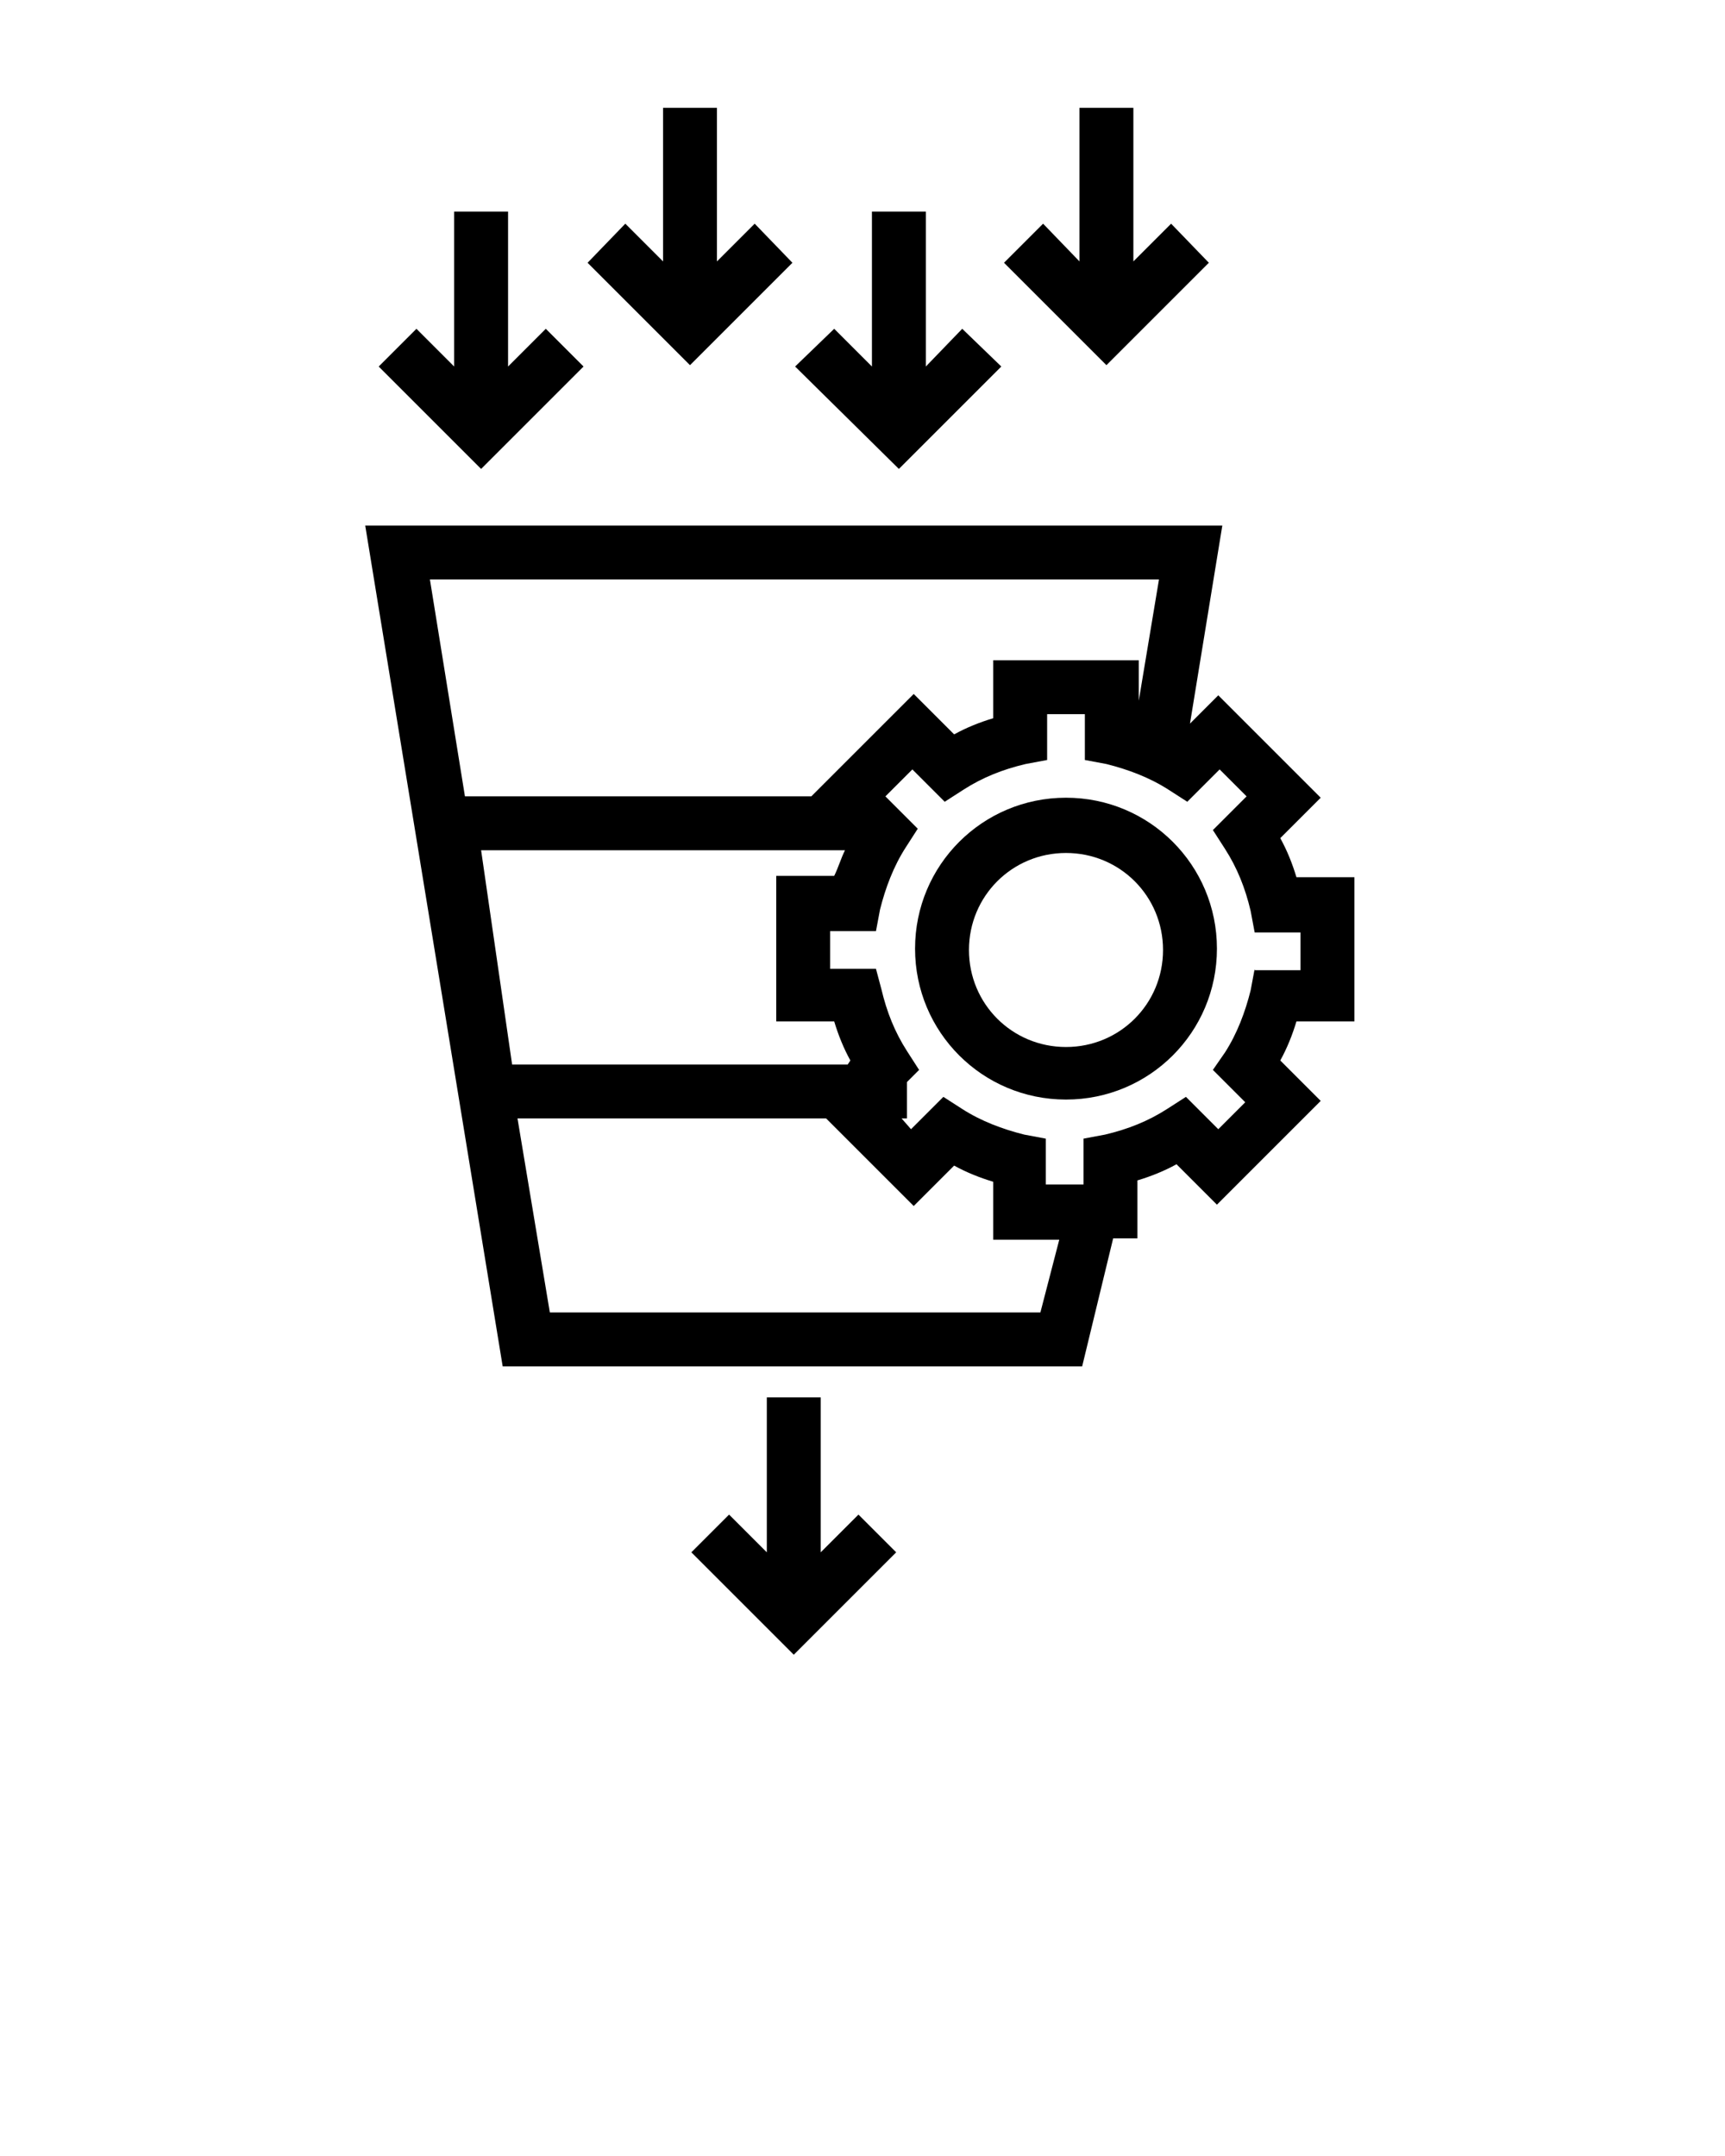
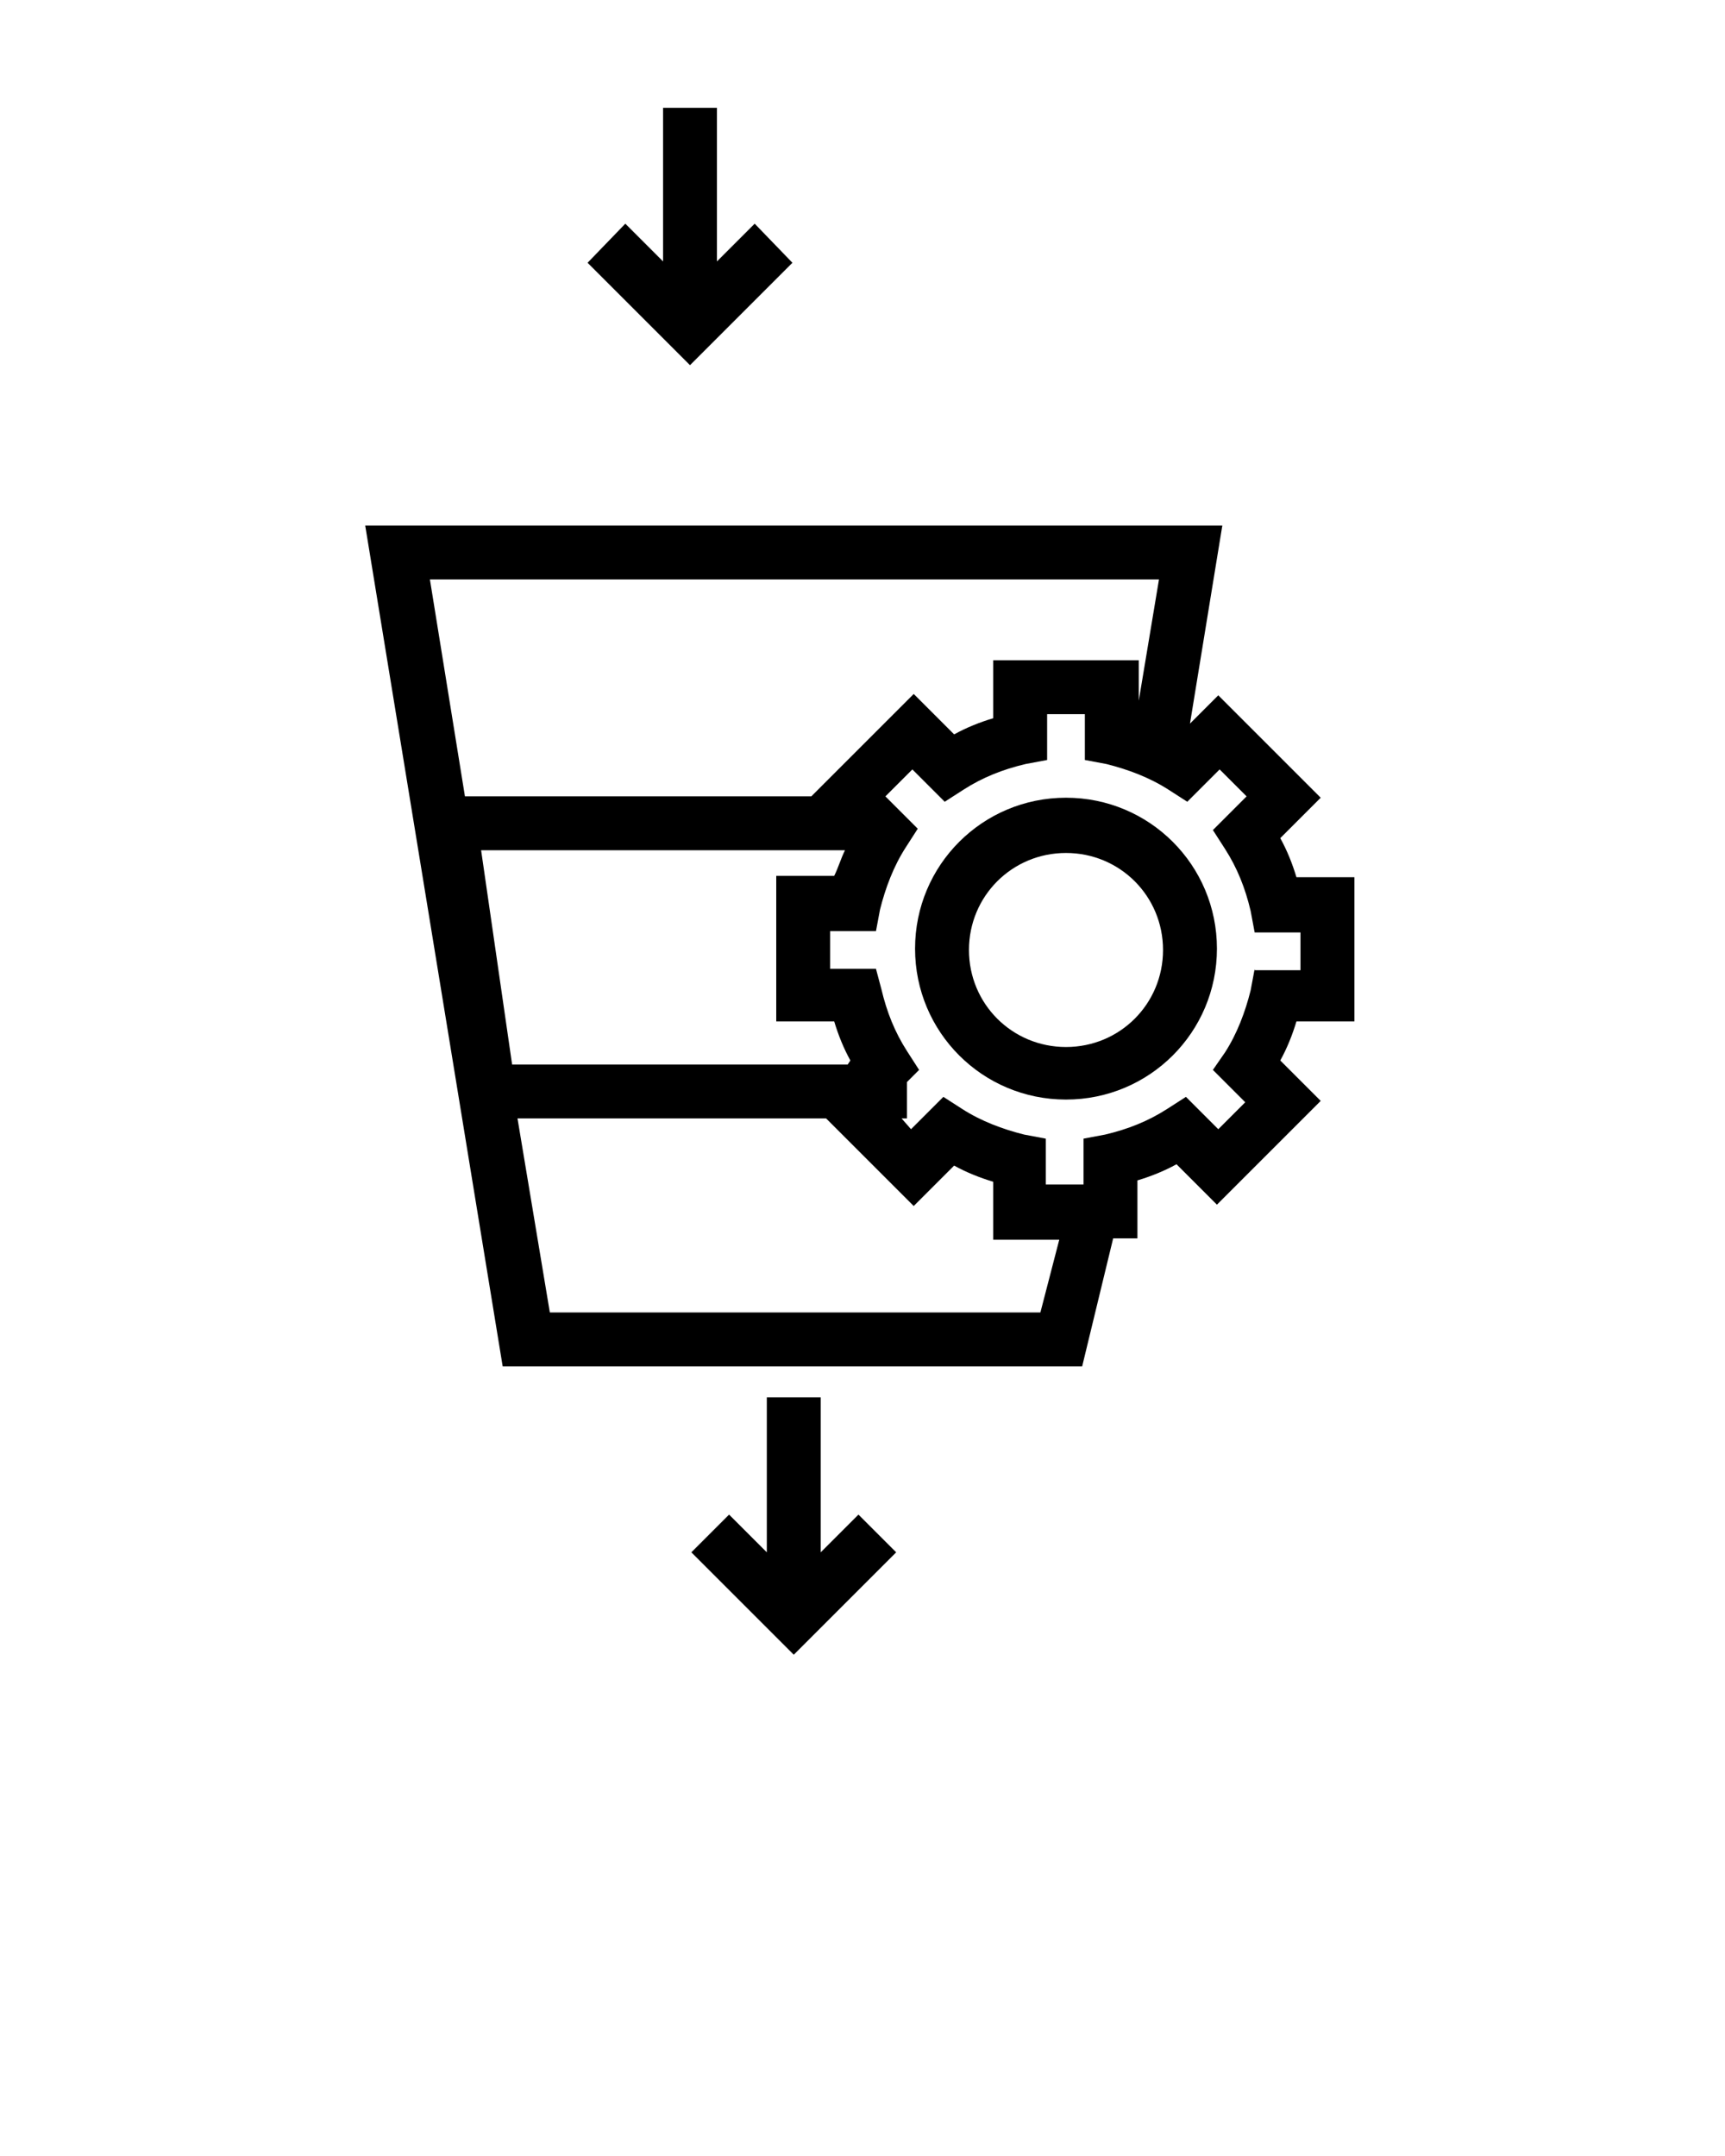
<svg xmlns="http://www.w3.org/2000/svg" version="1.1" x="0px" y="0px" viewBox="0 0 128 160" style="enable-background:new 0 0 128 128;" xml:space="preserve">
  <g>
-     <polygon points="43.3,27.2 40.5,24.4 37.7,27.2 37.7,15.7 33.7,15.7 33.7,27.2 30.9,24.4 28.1,27.2 35.7,34.8  " />
    <polygon points="58.8,19.5 56,16.6 53.2,19.4 53.2,8 49.2,8 49.2,19.4 46.4,16.6 43.6,19.5 51.2,27.1  " />
-     <polygon points="74.3,27.2 71.4,24.4 68.7,27.2 68.7,15.7 64.7,15.7 64.7,27.2 61.9,24.4 59,27.2 66.7,34.8  " />
-     <polygon points="89.7,19.5 86.9,16.6 84.1,19.4 84.1,8 80.1,8 80.1,19.4 77.4,16.6 74.5,19.5 82.1,27.1  " />
    <polygon points="60.9,115.2 60.9,103.7 56.9,103.7 56.9,115.2 54.1,112.4 51.3,115.2 58.9,122.8 66.5,115.2 63.7,112.4  " />
    <path d="M100.5,75.9V65.1h-4.3c-0.3-1-0.7-2-1.2-2.9l3-3l-7.6-7.6l-2.1,2.1L90.7,39H27.1l10.2,62.4h43l2.3-9.5h1.8v-4.3   c1-0.3,2-0.7,2.9-1.2l3,3l7.7-7.7l-3-3c0.5-0.9,0.9-1.9,1.2-2.9H100.5z M31.9,43H86l-1.5,9v-3H73.7v4.3c-1,0.3-2,0.7-2.9,1.2l-3-3   l-7.6,7.6H34.5L31.9,43z M35.7,63.1h27c-0.3,0.6-0.5,1.3-0.8,1.9h-4.3v10.8l4.3,0c0.3,1,0.7,2,1.2,2.9L62.9,79H38L35.7,63.1z    M77.2,97.4H40.8L38.4,83h22.9l6.5,6.5l3-3c0.9,0.5,1.9,0.9,2.9,1.2v4.3h4.9L77.2,97.4z M93.1,71.9l-0.3,1.6   c-0.4,1.6-1,3.2-1.9,4.6L90,79.4l2.4,2.4l-2,2L88,81.4l-1.4,0.9c-1.4,0.9-2.9,1.5-4.6,1.9l-1.6,0.3v3.4h-2.8v-3.4l-1.6-0.3   c-1.6-0.4-3.2-1-4.6-1.9l-1.4-0.9l-2.4,2.4L66.9,83h0.4v-2.7l0.9-0.9L67.3,78c-0.9-1.4-1.5-2.9-1.9-4.6L65,71.9l-3.4,0v-2.8h3.4   l0.3-1.6c0.4-1.6,1-3.2,1.9-4.6l0.9-1.4l-2.4-2.4l2-2l2.4,2.4l1.4-0.9c1.4-0.9,2.9-1.5,4.6-1.9l1.6-0.3v-3.4h2.8v3.4l1.6,0.3   c1.6,0.4,3.2,1,4.6,1.9l1.4,0.9l2.4-2.4l2,2L90,61.6l0.9,1.4c0.9,1.4,1.5,2.9,1.9,4.6l0.3,1.6h3.4v2.8H93.1z" />
    <path d="M79.1,59.2c-6.2,0-11.2,5-11.2,11.2s5,11.2,11.2,11.2c6.2,0,11.2-5,11.2-11.2S85.3,59.2,79.1,59.2z M79.1,77.7   c-4,0-7.2-3.2-7.2-7.2s3.2-7.2,7.2-7.2c4,0,7.2,3.2,7.2,7.2S83.1,77.7,79.1,77.7z" />
  </g>
</svg>